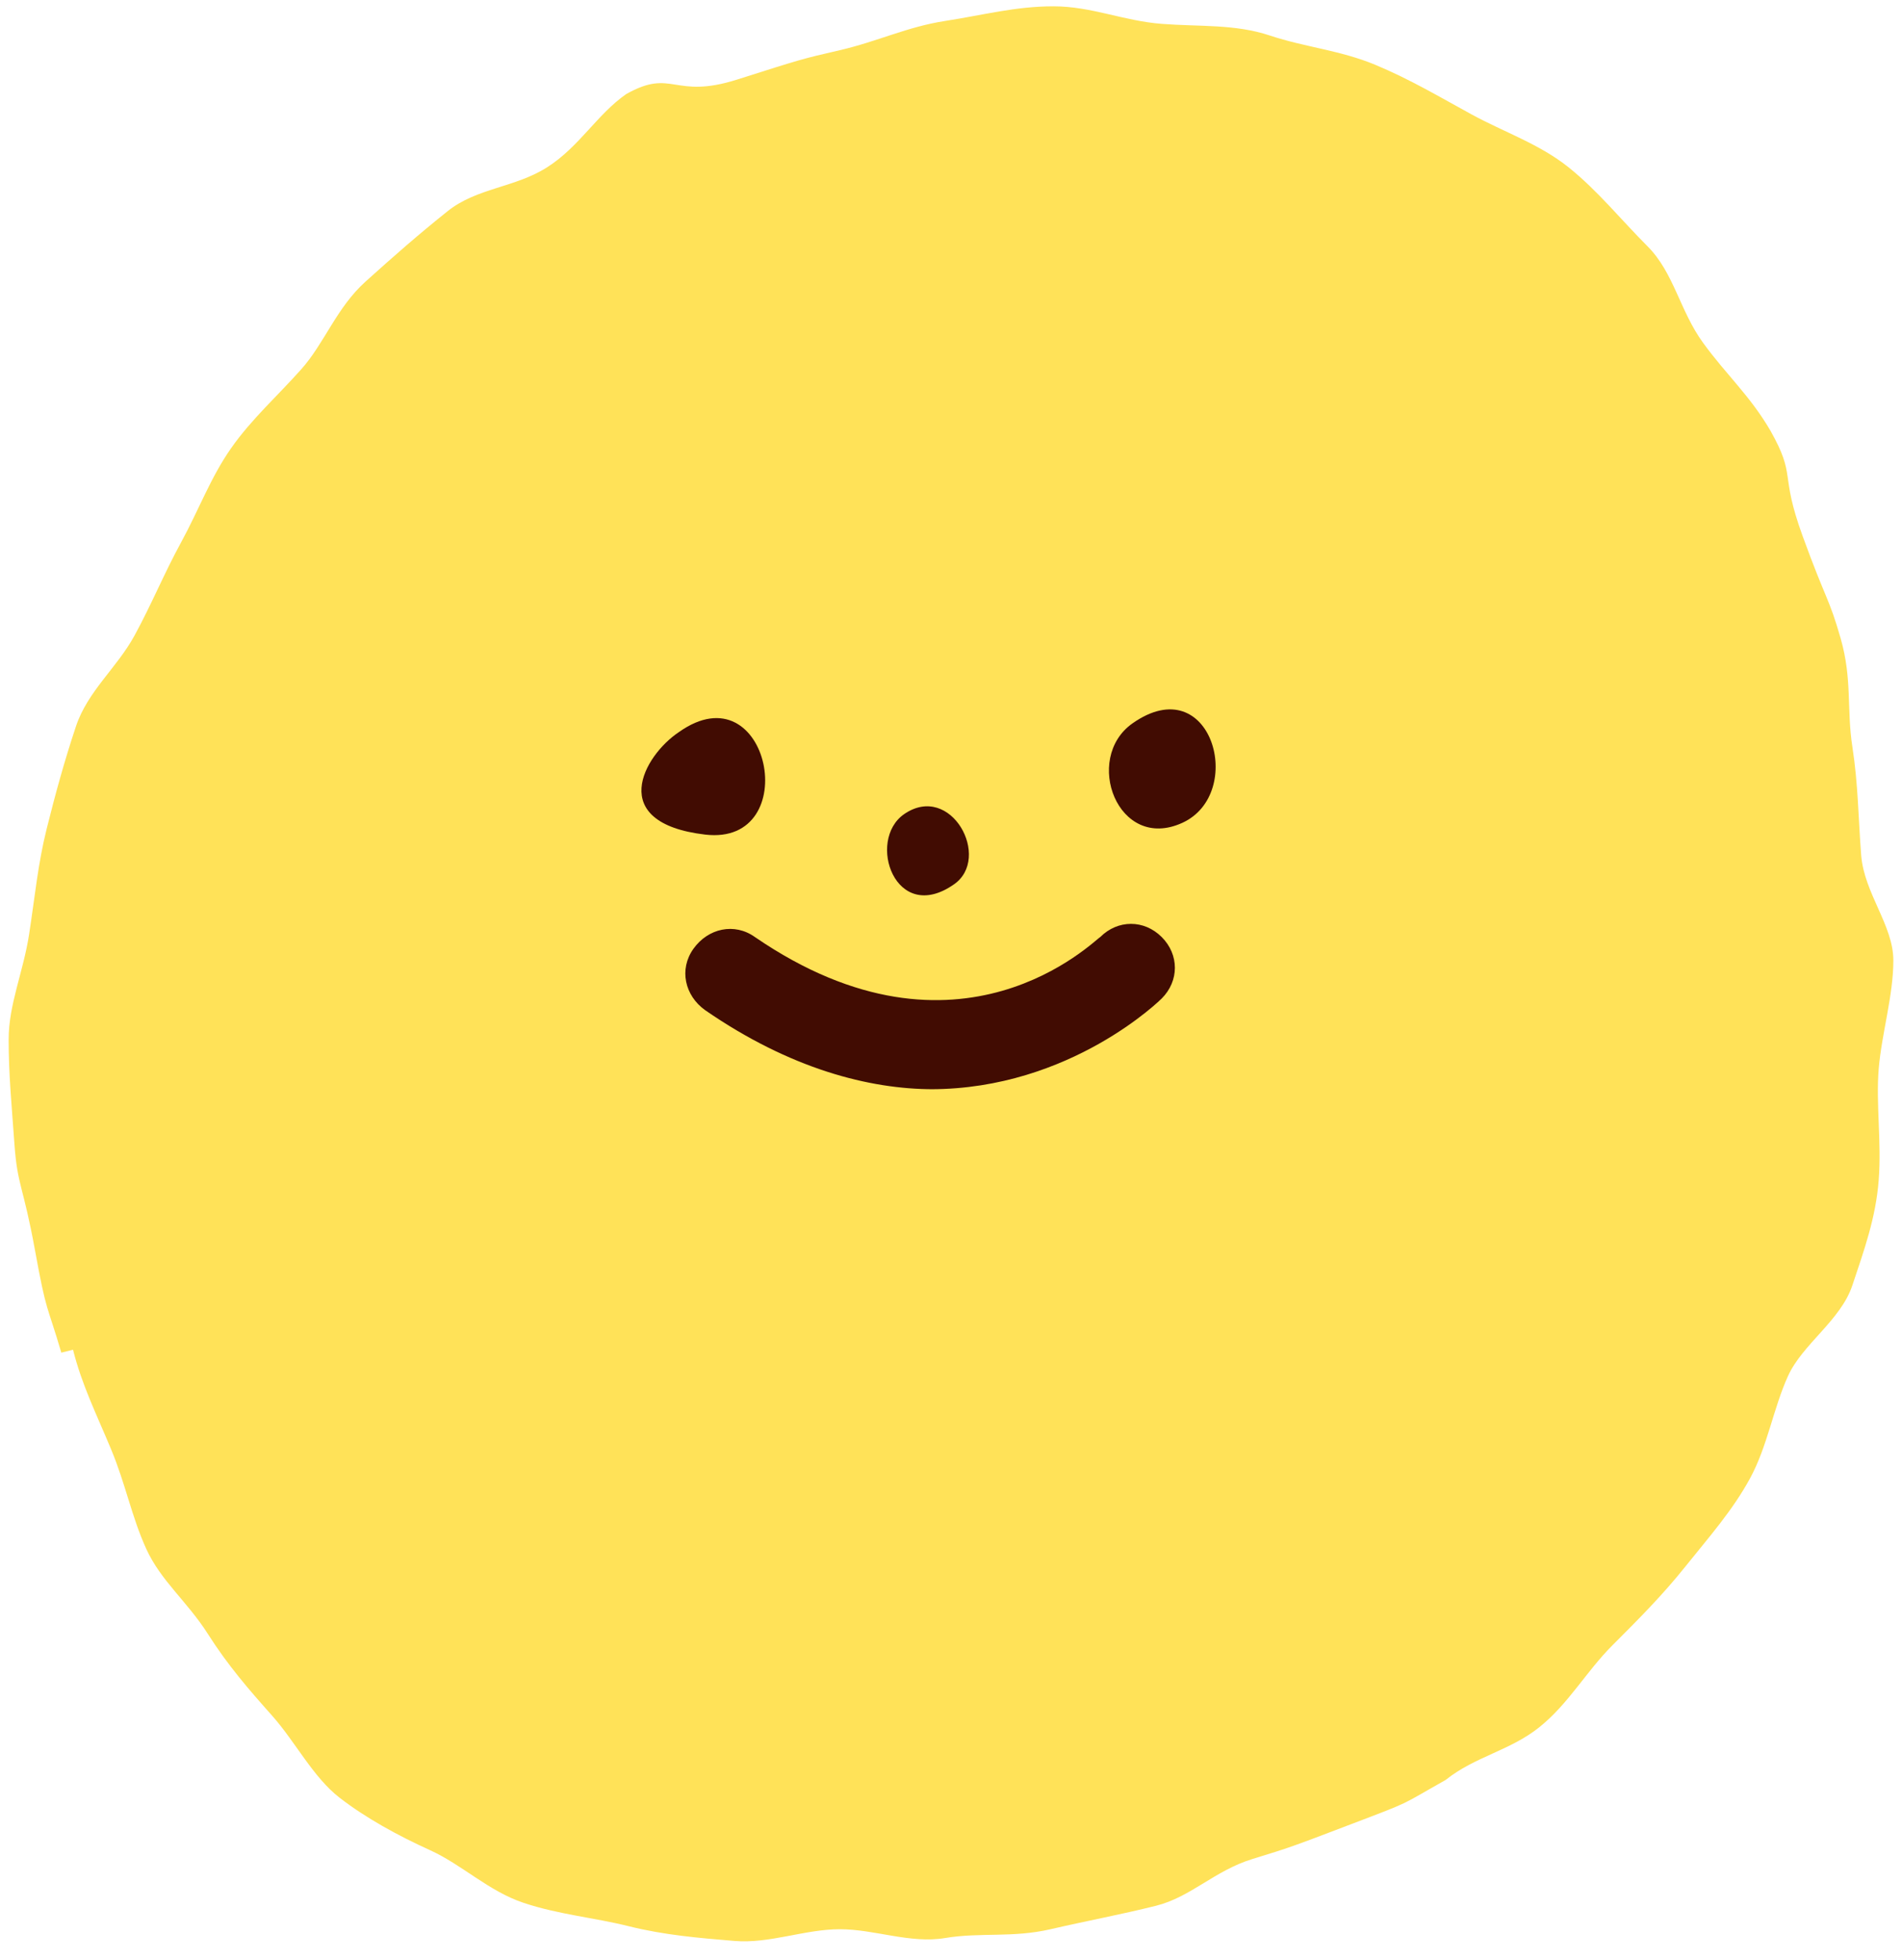
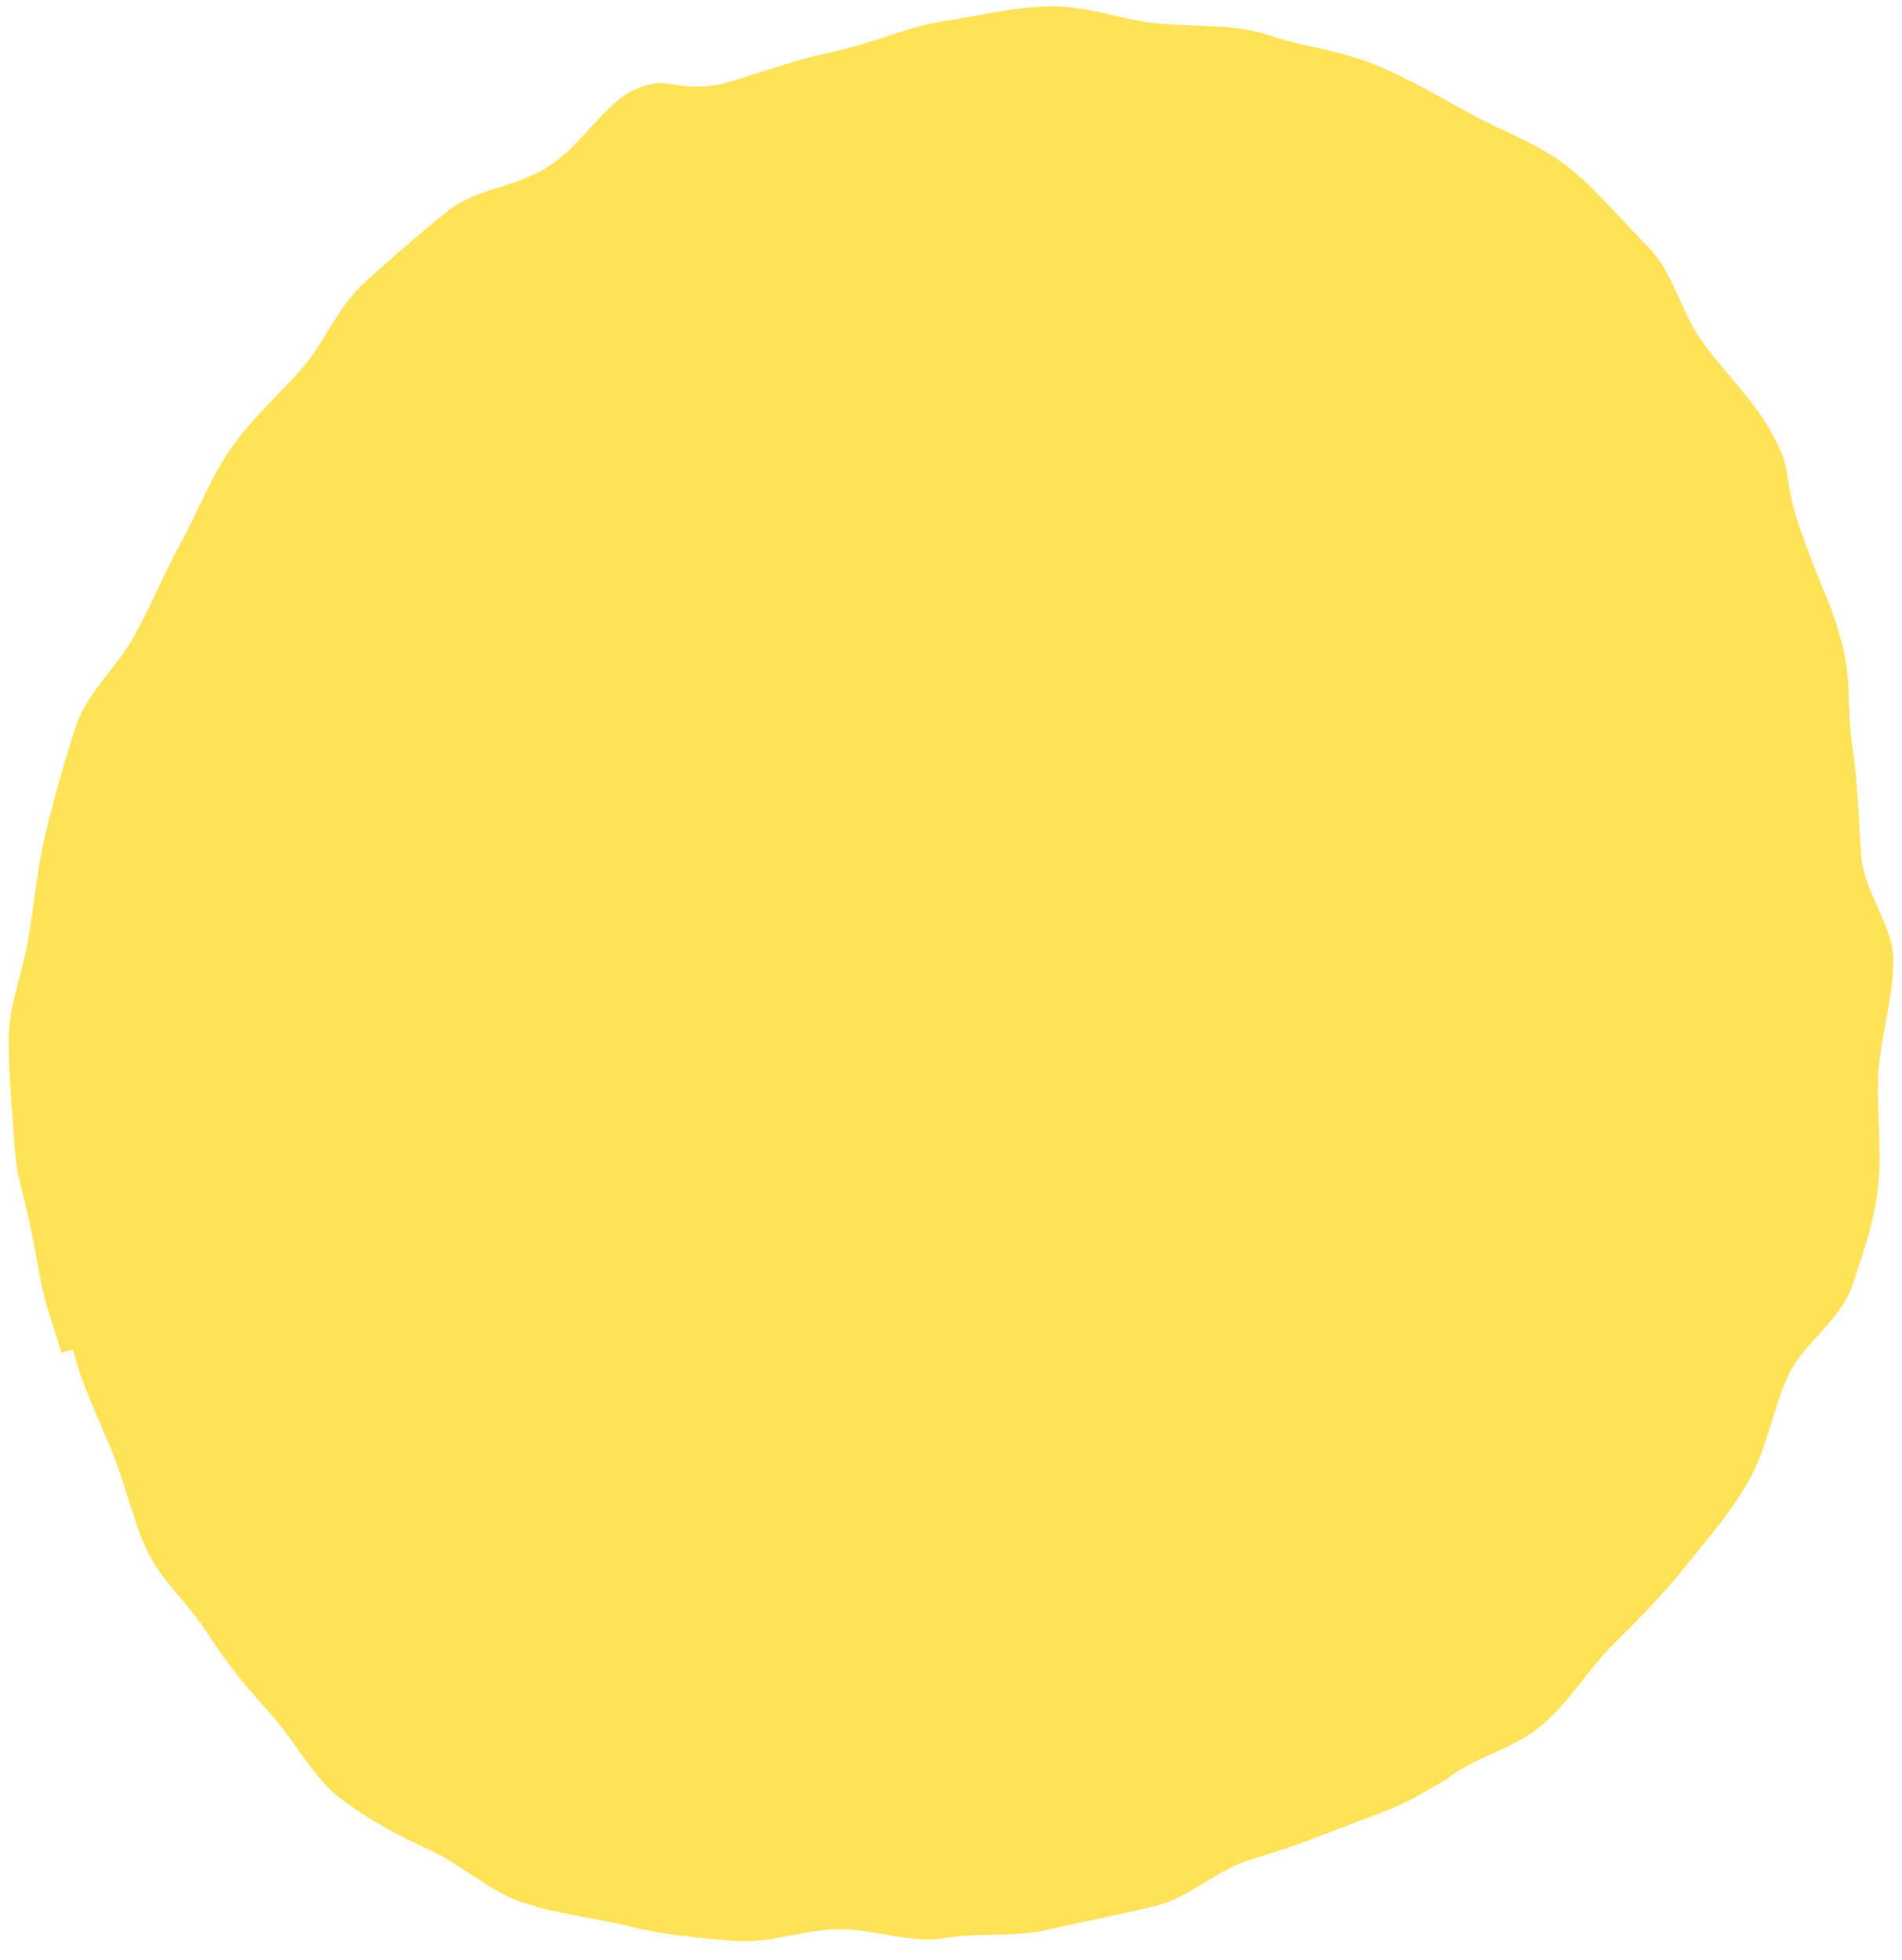
<svg xmlns="http://www.w3.org/2000/svg" width="66" height="68" viewBox="0 0 66 68" fill="none">
  <path d="M2.128 46.933C1.62 45.207 1.62 45.613 1.214 43.379C0.808 41.145 0.605 41.145 0.503 39.723C0.402 38.301 0.3 37.285 0.3 36.067C0.3 34.848 0.808 33.731 1.011 32.411C1.214 31.091 1.316 29.974 1.62 28.755C1.925 27.537 2.23 26.419 2.636 25.201C3.042 23.982 4.058 23.17 4.667 22.053C5.276 20.936 5.682 19.92 6.292 18.803C6.901 17.686 7.307 16.569 8.018 15.553C8.729 14.538 9.643 13.725 10.455 12.811C11.268 11.897 11.674 10.679 12.69 9.765C13.705 8.851 14.517 8.14 15.533 7.327C16.549 6.515 17.869 6.515 18.986 5.804C20.103 5.093 20.712 3.976 21.728 3.265C23.352 2.351 23.352 3.468 25.587 2.758C27.821 2.047 27.821 2.047 29.141 1.742C30.461 1.437 31.477 0.93 32.797 0.727C34.117 0.523 35.234 0.219 36.554 0.219C37.875 0.219 38.992 0.727 40.312 0.828C41.632 0.93 42.851 0.828 44.069 1.234C45.288 1.64 46.507 1.742 47.725 2.25C48.944 2.758 49.959 3.367 51.076 3.976C52.194 4.586 53.412 4.992 54.428 5.804C55.443 6.617 56.256 7.632 57.17 8.546C58.084 9.46 58.287 10.78 59.099 11.897C59.911 13.014 60.724 13.725 61.435 14.944C62.349 16.569 61.739 16.366 62.552 18.6C63.364 20.834 63.466 20.732 63.872 22.154C64.278 23.576 64.075 24.591 64.278 25.912C64.481 27.232 64.481 28.349 64.583 29.669C64.684 30.989 65.7 32.106 65.7 33.325C65.7 34.544 65.294 35.864 65.192 37.082C65.091 38.301 65.294 39.621 65.192 40.941C65.091 42.262 64.684 43.379 64.278 44.597C63.872 45.816 62.552 46.628 62.044 47.745C61.536 48.862 61.333 50.183 60.724 51.3C60.115 52.417 59.302 53.331 58.49 54.346C57.677 55.362 56.865 56.174 55.951 57.088C55.037 58.002 54.428 59.119 53.412 59.932C52.397 60.744 51.178 60.947 50.163 61.76C48.538 62.674 49.045 62.471 46.913 63.283C44.78 64.096 44.78 64.096 43.46 64.502C42.14 64.908 41.327 65.822 40.109 66.126C38.89 66.431 37.773 66.634 36.453 66.939C35.133 67.244 34.016 67.04 32.797 67.244C31.578 67.447 30.36 66.939 29.141 66.939C27.922 66.939 26.704 67.447 25.485 67.345C24.267 67.244 23.048 67.142 21.829 66.837C20.611 66.533 19.392 66.431 18.173 66.025C16.955 65.619 16.041 64.705 14.924 64.197C13.807 63.689 12.69 63.08 11.775 62.369C10.861 61.658 10.252 60.44 9.44 59.526C8.627 58.612 7.917 57.799 7.206 56.682C6.495 55.565 5.581 54.854 5.073 53.737C4.565 52.62 4.362 51.503 3.854 50.284C3.347 49.066 2.839 48.05 2.534 46.831L2.128 46.933Z" fill="#FFE258" />
-   <path d="M23.556 25.403C26.704 23.169 27.922 29.364 24.47 28.958C21.017 28.552 22.337 26.216 23.556 25.403Z" fill="#410C02" />
-   <path d="M39.296 25.1C42.038 23.17 43.257 27.537 41.023 28.552C38.789 29.568 37.57 26.318 39.296 25.1Z" fill="#410C02" />
-   <path d="M31.375 28.247C33 27.13 34.422 29.771 33.102 30.685C31.071 32.106 30.055 29.161 31.375 28.247Z" fill="#410C02" />
-   <path d="M32.391 37.793C30.157 37.793 27.415 37.083 24.47 35.051C23.759 34.544 23.555 33.63 24.063 32.919C24.571 32.208 25.485 32.005 26.196 32.513C33.305 37.387 37.976 32.614 38.179 32.513C38.788 31.903 39.702 31.903 40.312 32.513C40.921 33.122 40.921 34.036 40.312 34.645C40.312 34.645 37.164 37.793 32.289 37.793H32.391Z" fill="#410C02" />
</svg>